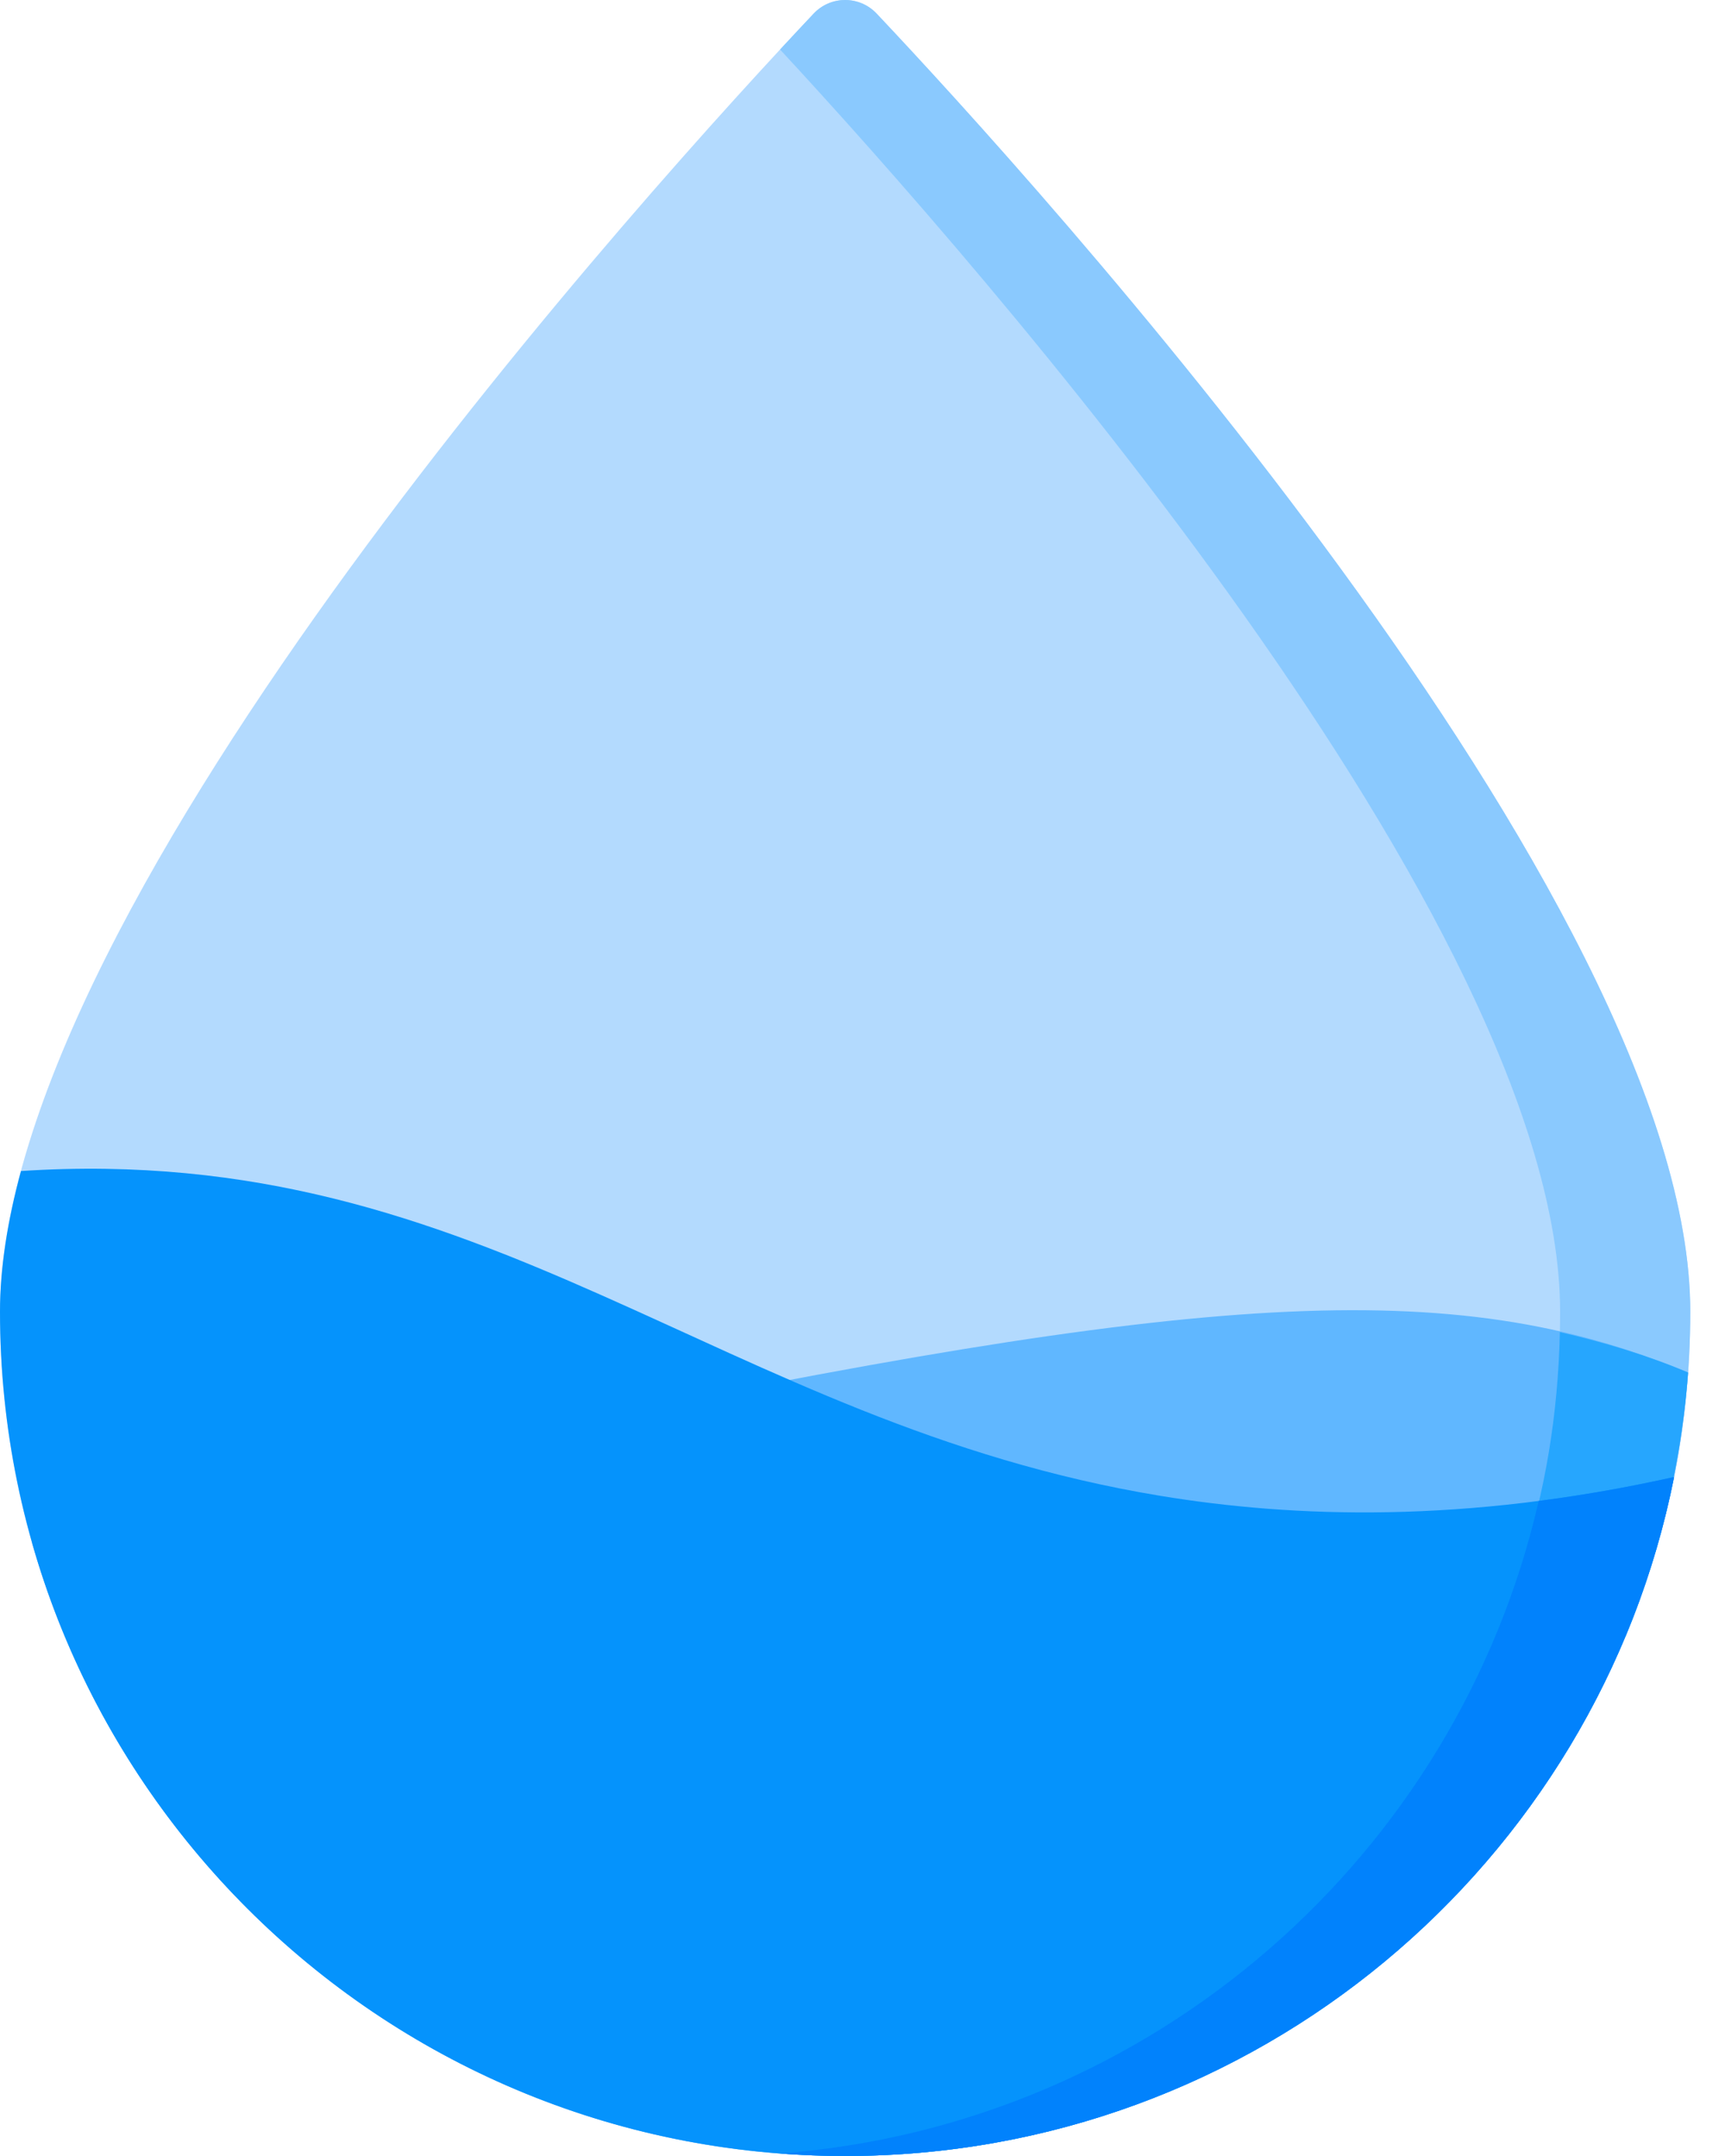
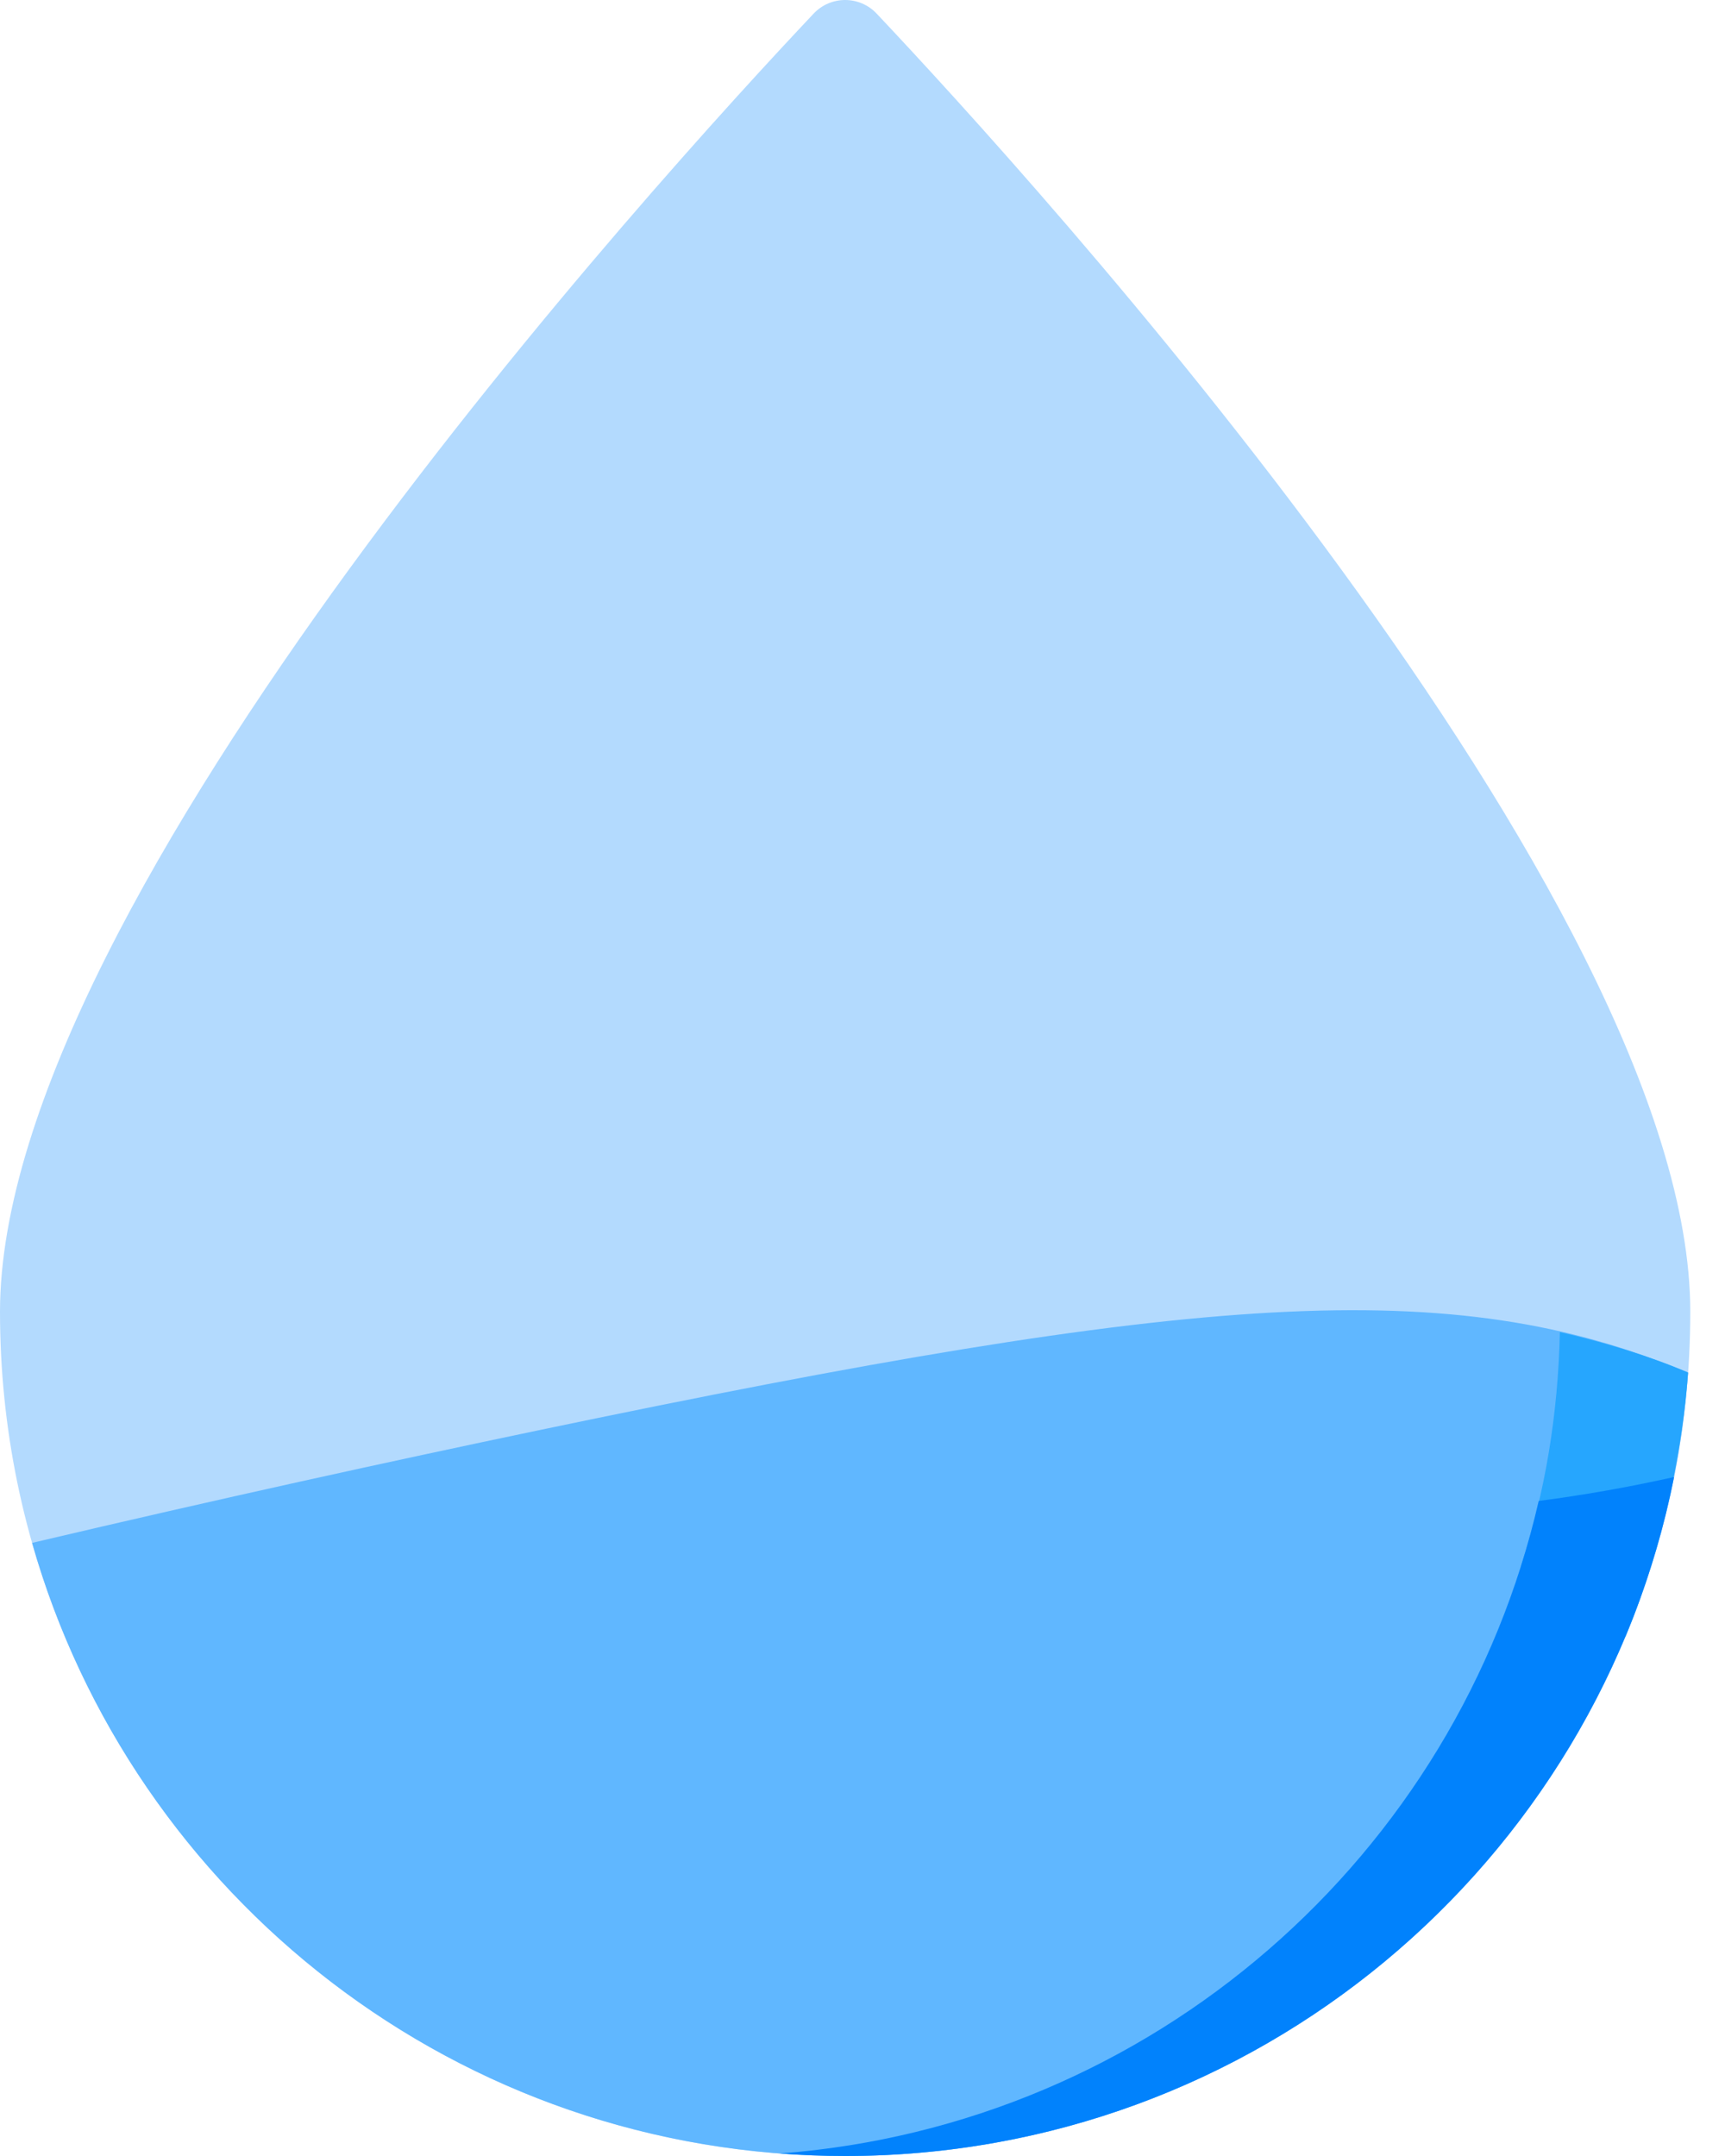
<svg xmlns="http://www.w3.org/2000/svg" width="32" height="40" viewBox="0 0 32 40" fill="none">
  <path d="M31.356 24.336C31.356 32.987 24.337 40 15.678 40C7.019 40 0 32.987 0 24.336C0 16.688 12.25 3.265 15.094 0.252C15.411 -0.084 15.945 -0.084 16.262 0.252C19.105 3.265 31.356 16.688 31.356 24.336Z" fill="#B3DAFE" />
-   <path d="M16.262 0.252C15.945 -0.084 15.411 -0.084 15.094 0.252C14.92 0.437 14.71 0.66 14.471 0.919C18.144 4.886 28.941 17.156 28.941 24.335C28.941 32.581 22.565 39.338 14.471 39.954C14.869 39.984 15.272 40 15.678 40C24.337 40 31.356 32.987 31.356 24.335C31.356 16.688 19.105 3.265 16.262 0.252Z" fill="#8AC9FE" />
  <path d="M31.315 25.471C26.945 23.62 22.21 23.981 9.985 26.537C7.233 27.113 4.084 27.803 0.595 28.625C2.462 35.191 8.508 40 15.678 40C23.955 40 30.732 33.592 31.315 25.471Z" fill="#60B7FF" />
  <path d="M31.315 25.463C30.569 25.147 29.742 24.898 28.937 24.715C28.902 26.241 28.666 27.679 28.213 29.062L30.149 30.371C30.457 29.65 30.739 28.766 30.974 27.736C31.164 26.899 31.265 26.132 31.315 25.463Z" fill="#26A6FE" />
-   <path d="M21.531 27.753C13.335 26.403 9.061 21.159 0.389 21.726C0.139 22.648 0 23.524 0 24.336C0 32.987 7.019 40 15.678 40C23.286 40 29.627 34.586 31.055 27.403C27.175 28.269 24.002 28.16 21.531 27.753Z" fill="#0593FC" />
  <path d="M28.544 27.847C27.035 34.429 21.377 39.43 14.465 39.954C14.865 39.984 15.27 40 15.678 40C23.286 40 29.627 34.586 31.055 27.403C30.182 27.598 29.345 27.743 28.544 27.847Z" fill="#0182FC" />
</svg>